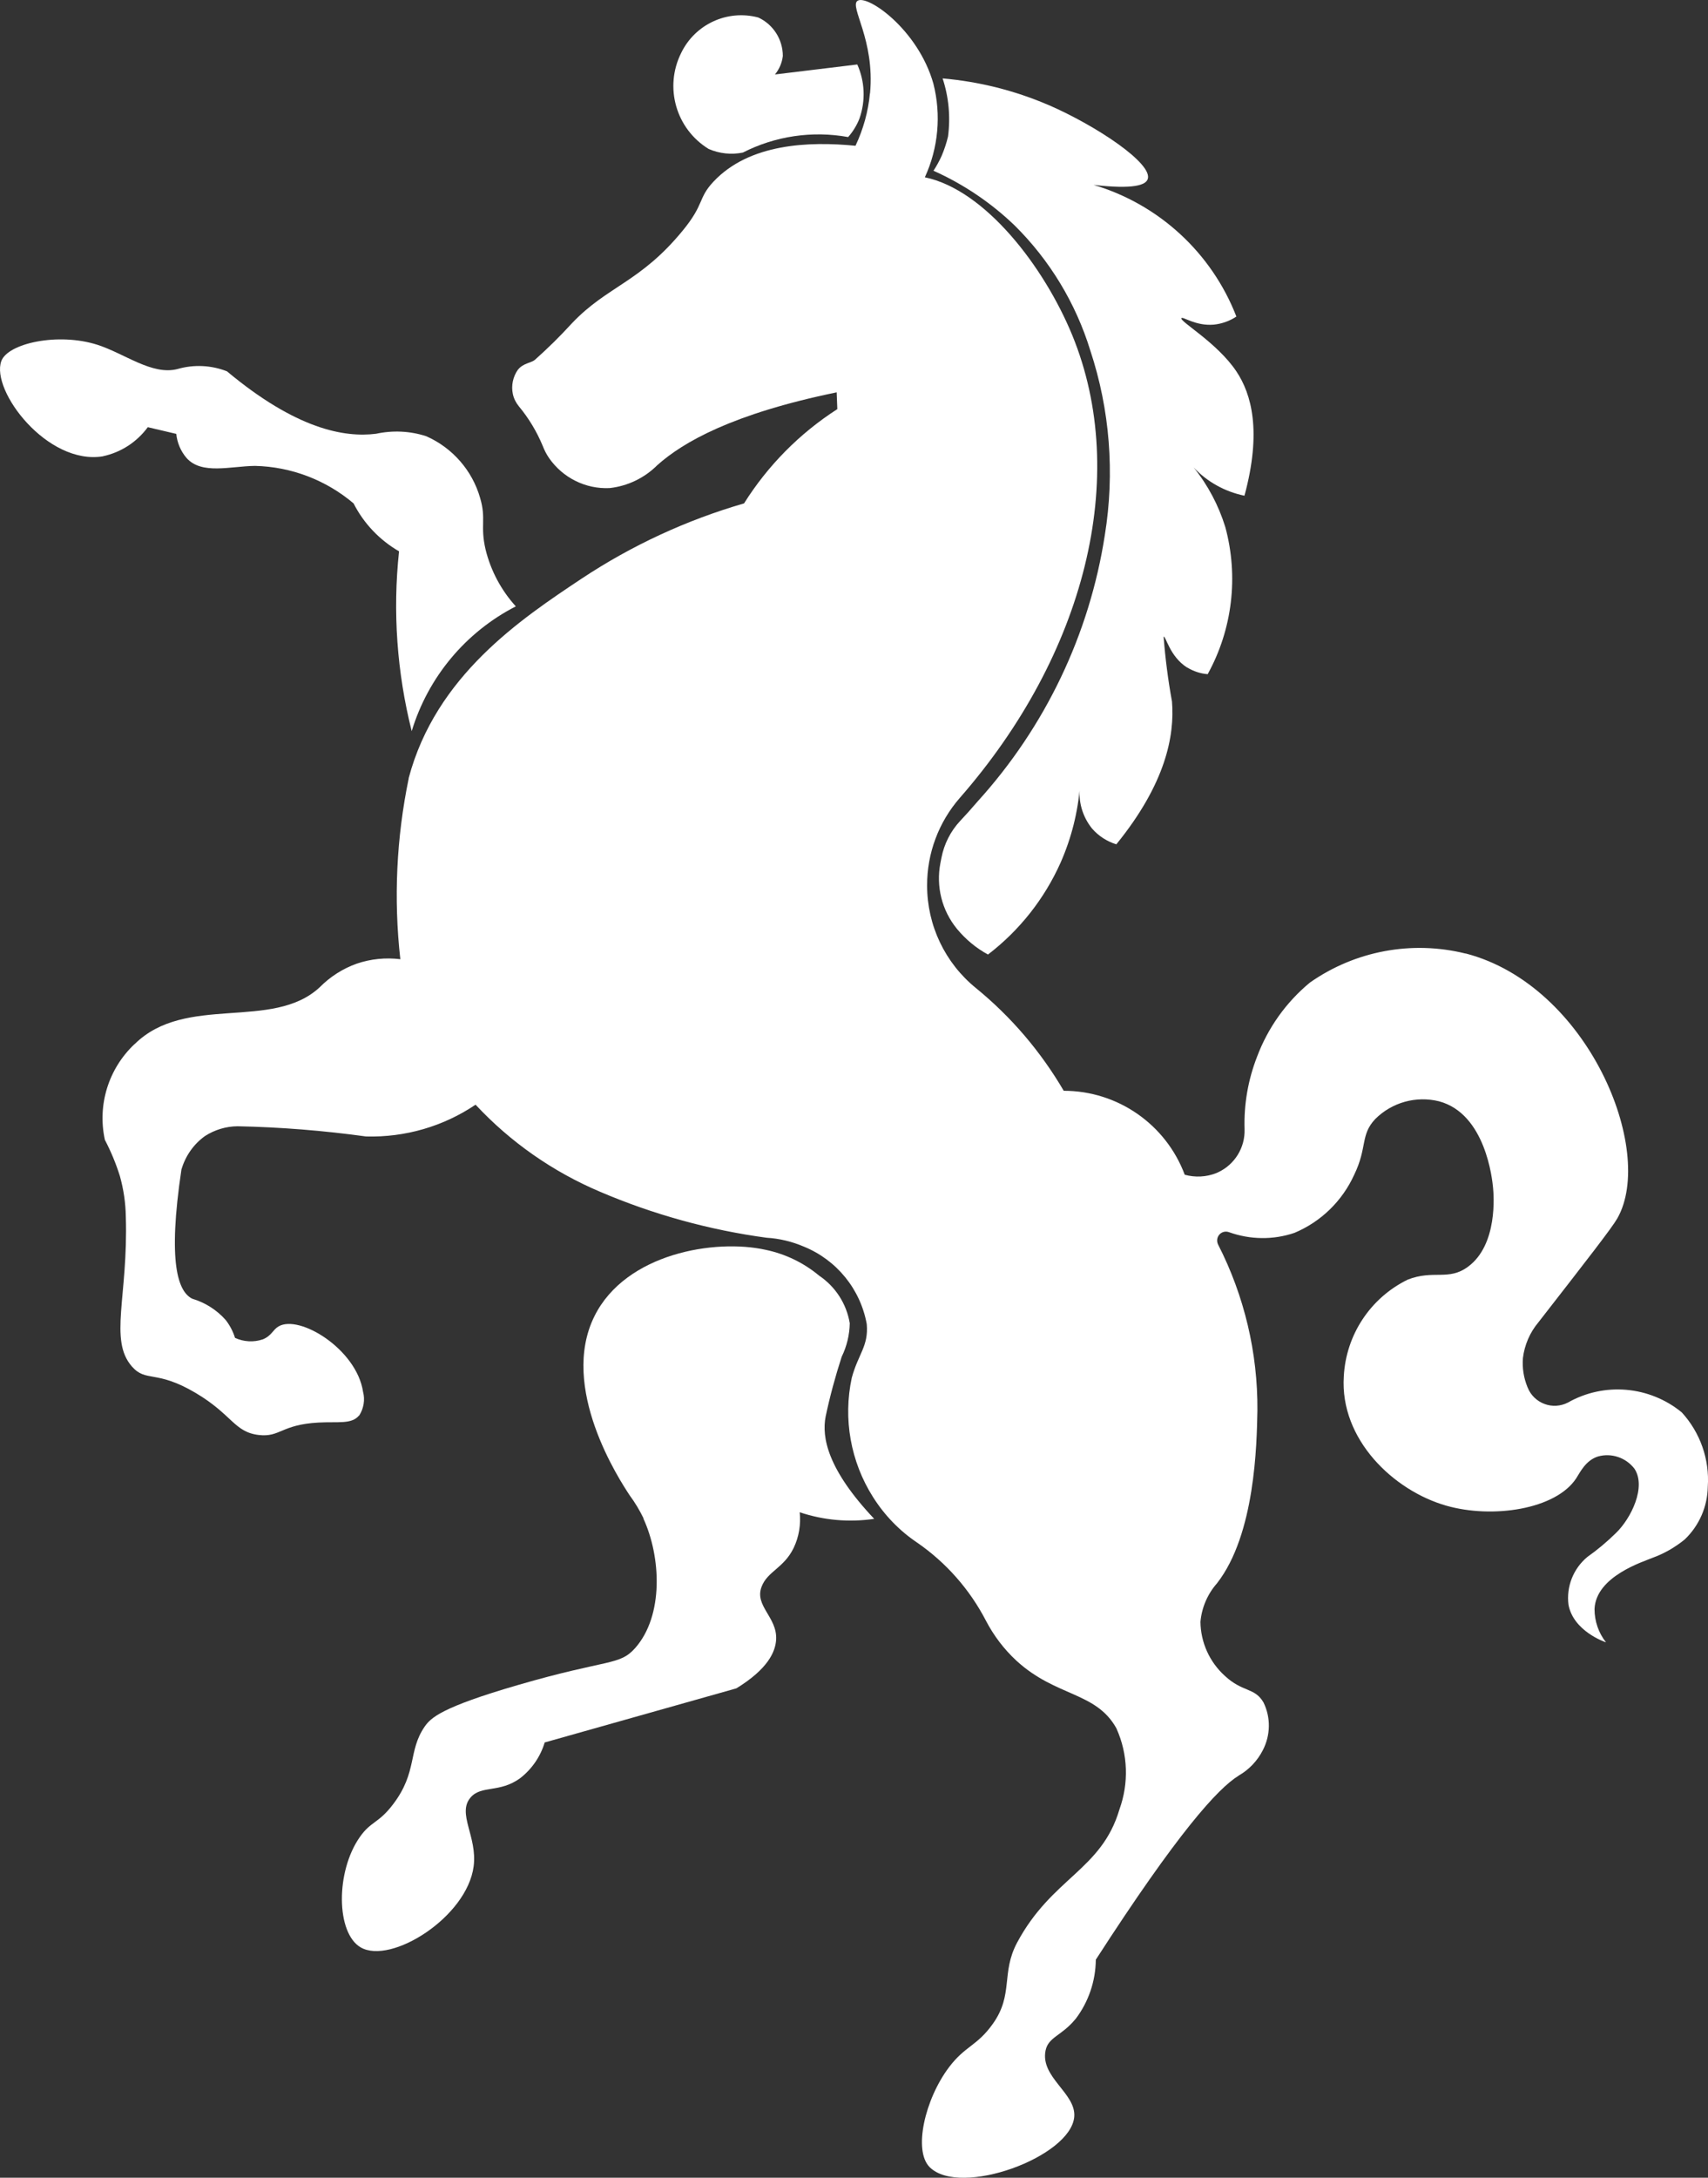
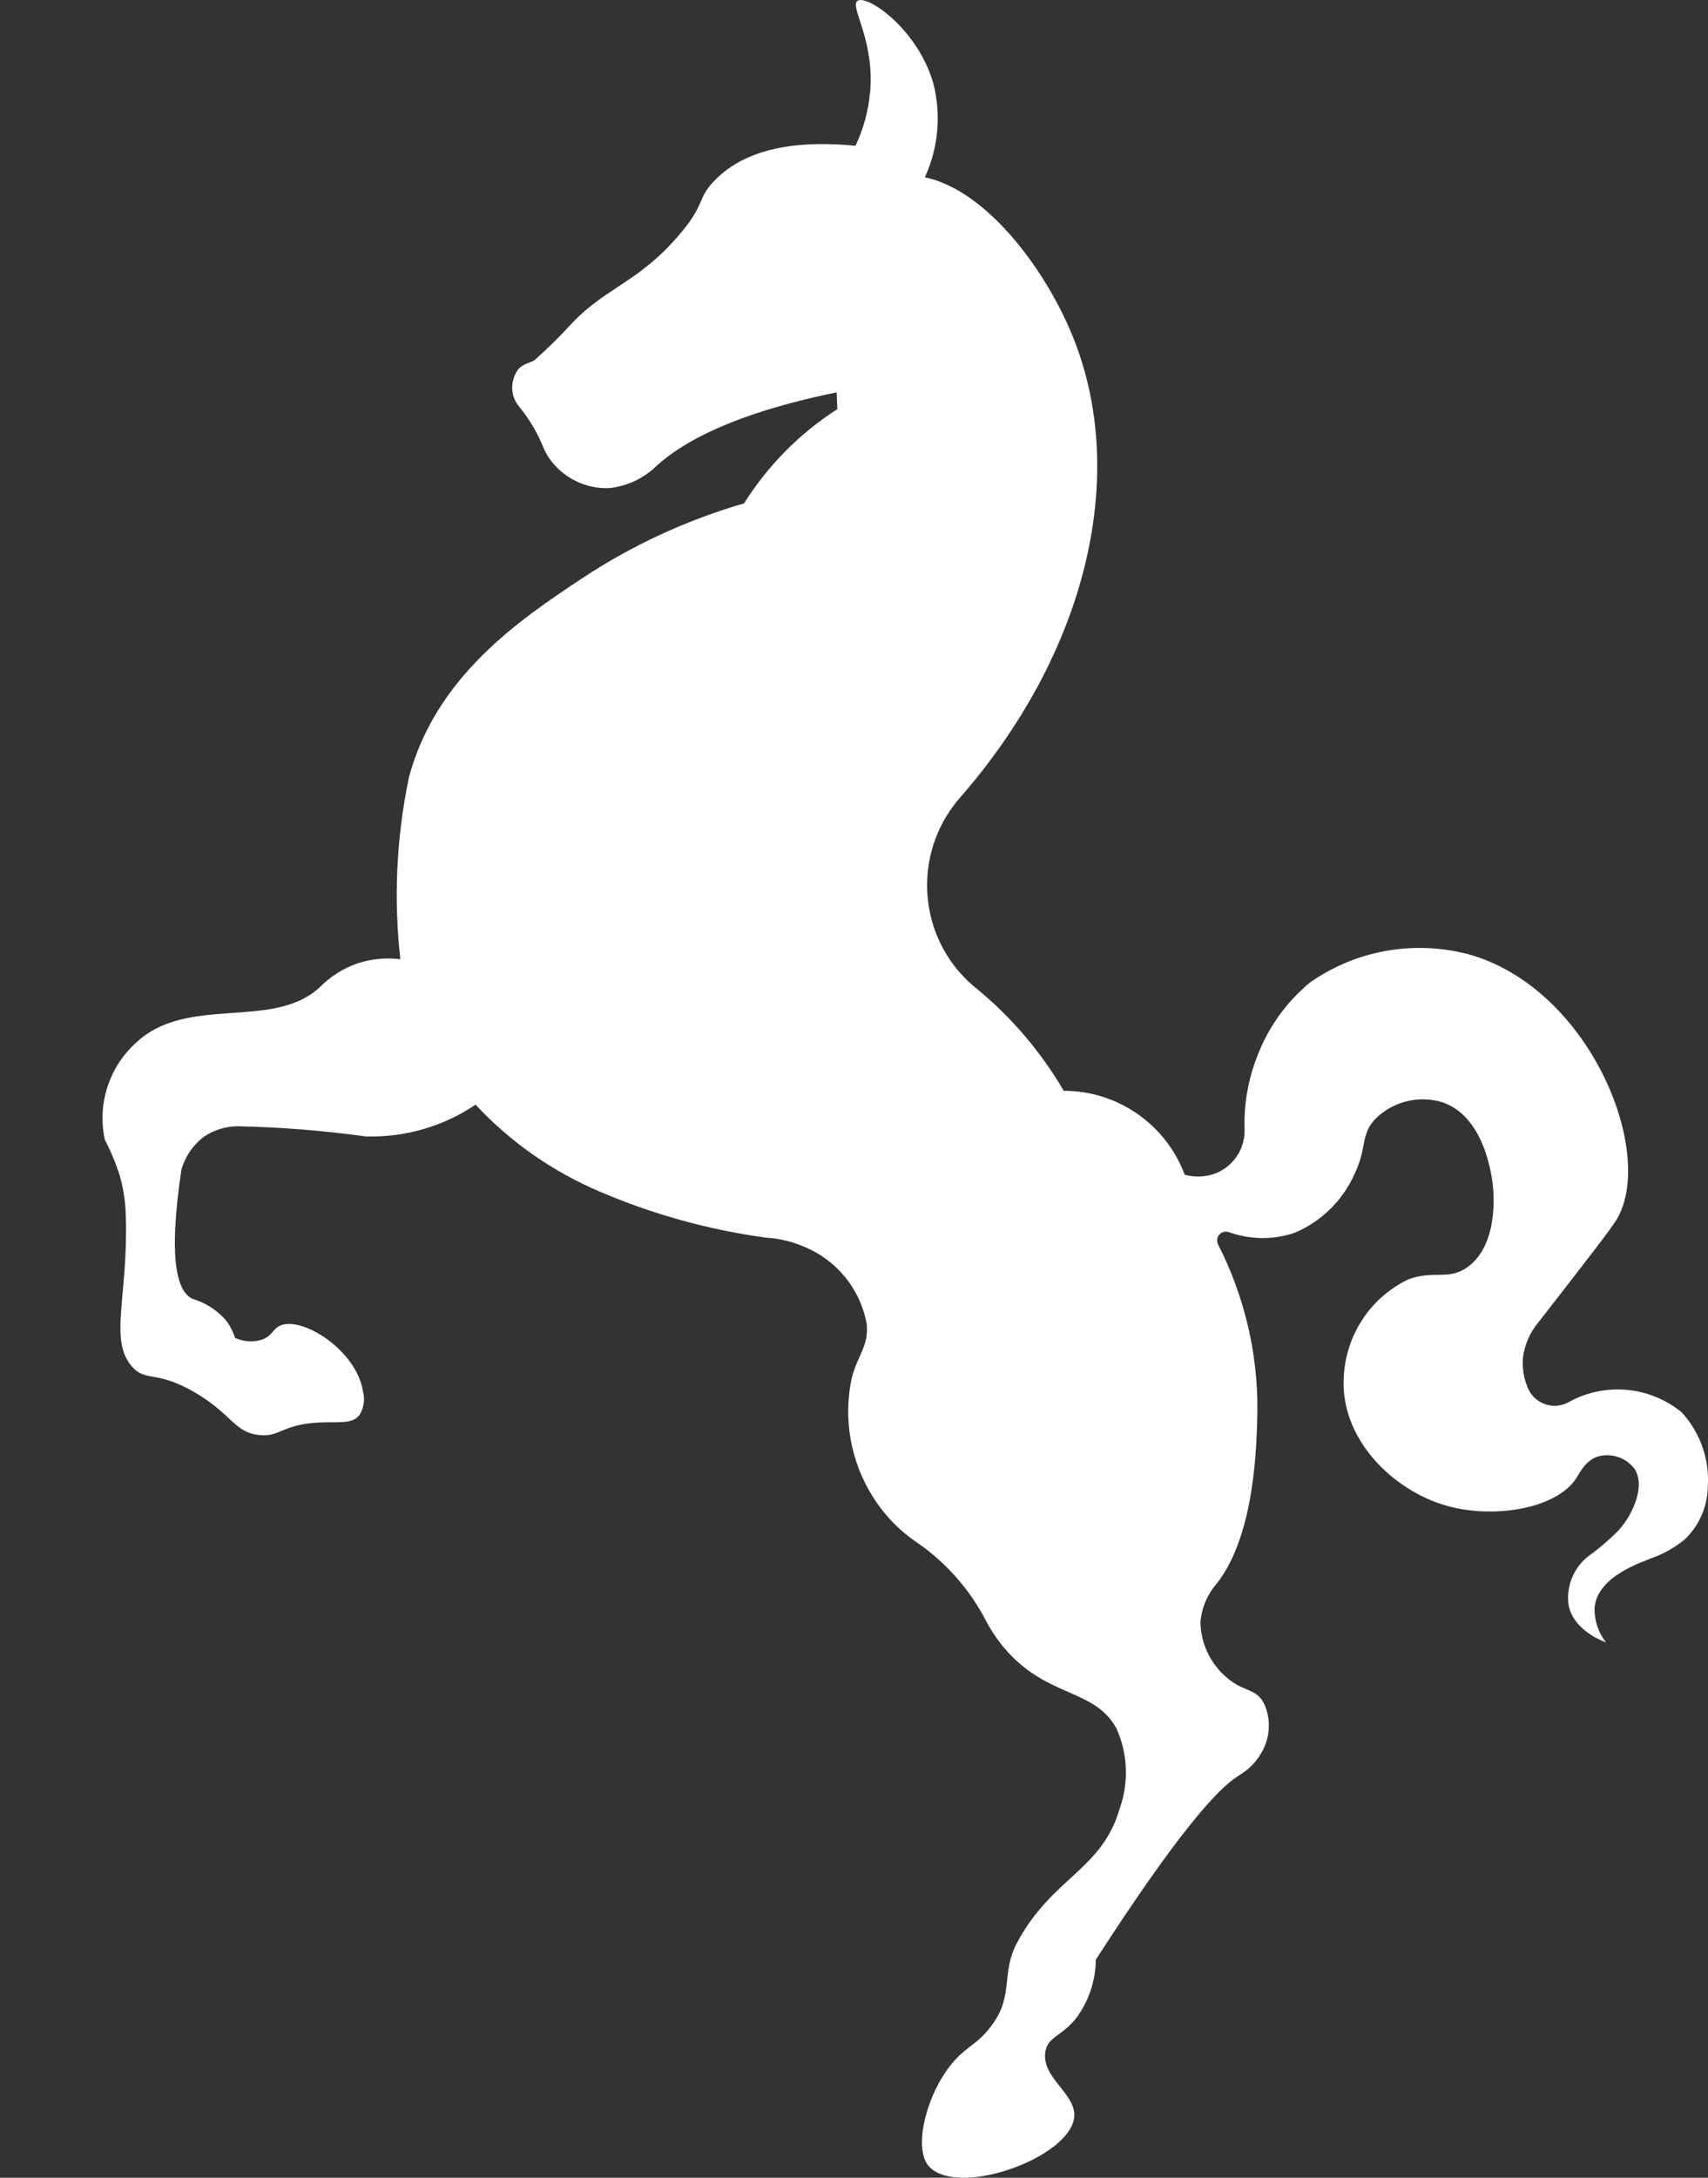
<svg xmlns="http://www.w3.org/2000/svg" viewBox="212.795 534.348 62.798 80.045" width="62.798px" height="80.045px">
  <rect x="212.795" y="534.348" width="62.798" height="80.045" fill="#333333" stroke="none" />
  <g transform="matrix(1, 0, 0, 1, 194.194, 523.007)" id="object-0">
    <path d="M 74.594 61.258 C 74.653 60.778 74.848 60.321 75.16 59.949 C 76.969 57.625 77.875 56.461 78.067 56.121 C 79.477 53.633 76.996 47.559 72.489 46.387 L 72.489 46.391 C 70.516 45.899 68.426 46.289 66.762 47.457 C 65.883 48.184 65.215 49.125 64.817 50.188 C 64.488 51.035 64.332 51.934 64.36 52.844 C 64.383 53.52 64 54.145 63.387 54.43 C 63.363 54.442 63.34 54.449 63.317 54.461 C 62.949 54.606 62.543 54.625 62.16 54.52 C 61.465 52.664 59.692 51.434 57.711 51.434 C 56.867 49.992 55.778 48.715 54.485 47.66 C 53.348 46.738 52.688 45.356 52.688 43.891 C 52.684 42.707 53.11 41.563 53.891 40.668 C 58.496 35.403 60.156 28.863 58.024 23.66 C 56.988 21.141 54.821 18.32 52.61 17.859 L 52.606 17.855 C 53.102 16.777 53.211 15.562 52.918 14.414 C 52.356 12.422 50.488 11.129 50.129 11.371 C 49.824 11.582 50.774 12.801 50.59 14.769 L 50.586 14.769 C 50.524 15.441 50.34 16.094 50.055 16.699 C 48.344 16.531 46.152 16.613 44.832 18.019 C 44.254 18.637 44.512 18.832 43.703 19.816 C 42.141 21.723 40.938 21.848 39.637 23.215 C 39.207 23.687 38.75 24.137 38.273 24.562 C 38.137 24.684 37.84 24.684 37.648 24.926 L 37.645 24.926 C 37.461 25.187 37.391 25.512 37.457 25.824 C 37.492 25.988 37.57 26.144 37.676 26.273 C 38.043 26.715 38.336 27.203 38.555 27.73 C 38.617 27.891 38.695 28.043 38.793 28.184 C 39.297 28.906 40.137 29.324 41.016 29.281 C 41.68 29.207 42.297 28.91 42.77 28.437 C 43.715 27.594 45.527 26.551 49.363 25.762 L 49.387 26.383 L 49.387 26.379 C 48 27.269 46.832 28.453 45.957 29.844 C 43.84 30.457 41.832 31.387 39.992 32.605 C 37.754 34.094 34.625 36.176 33.625 39.949 L 33.629 39.949 C 33.176 42.137 33.07 44.379 33.32 46.598 C 32.778 46.531 32.231 46.586 31.715 46.762 C 31.203 46.945 30.738 47.242 30.356 47.629 C 28.617 49.246 25.426 47.859 23.547 49.723 L 23.547 49.719 C 22.59 50.621 22.176 51.953 22.457 53.238 C 22.68 53.664 22.863 54.105 23.008 54.566 C 23.145 55.055 23.219 55.555 23.227 56.062 C 23.317 58.992 22.598 60.59 23.449 61.566 C 23.973 62.164 24.336 61.676 25.793 62.539 C 27.145 63.34 27.211 63.98 28.117 64.086 C 28.903 64.176 28.938 63.703 30.309 63.629 C 31.043 63.59 31.524 63.699 31.801 63.371 L 31.805 63.375 C 31.973 63.113 32.028 62.797 31.949 62.496 C 31.711 60.93 29.61 59.648 28.844 60.094 C 28.629 60.219 28.59 60.437 28.266 60.57 C 27.93 60.684 27.563 60.664 27.242 60.516 C 27.168 60.277 27.051 60.055 26.899 59.859 C 26.57 59.488 26.145 59.219 25.672 59.078 C 25.152 58.824 24.754 57.777 25.274 54.312 L 25.277 54.312 C 25.422 53.824 25.723 53.395 26.137 53.098 C 26.496 52.867 26.91 52.742 27.336 52.738 C 28.918 52.77 30.492 52.898 32.059 53.113 C 33.492 53.152 34.899 52.746 36.086 51.945 C 37.371 53.324 38.93 54.41 40.66 55.144 C 42.617 55.98 44.68 56.551 46.789 56.836 C 47.258 56.863 47.723 56.977 48.152 57.16 C 49.363 57.652 50.238 58.727 50.469 60.012 C 50.539 60.82 50.156 61.106 49.918 61.984 C 49.594 63.492 49.875 65.066 50.699 66.367 C 51.121 67.035 51.672 67.606 52.324 68.043 C 53.387 68.777 54.254 69.762 54.848 70.906 C 55.137 71.461 55.516 71.961 55.973 72.383 C 57.43 73.719 58.902 73.516 59.652 74.875 L 59.652 74.879 C 60.074 75.817 60.109 76.883 59.758 77.852 C 59.098 80.086 57.277 80.352 55.996 82.746 C 55.399 83.867 55.875 84.645 55.106 85.727 C 54.52 86.551 54.094 86.531 53.496 87.321 C 52.602 88.504 52.172 90.395 52.785 91 C 53.902 92.11 57.973 90.629 58.098 89.145 C 58.168 88.278 56.844 87.699 57.043 86.711 C 57.145 86.211 57.637 86.172 58.141 85.555 L 58.141 85.559 C 58.621 84.93 58.883 84.164 58.891 83.371 C 61.906 78.699 63.379 77.074 64.145 76.606 L 64.141 76.606 C 64.524 76.387 64.832 76.063 65.031 75.672 C 65.317 75.121 65.328 74.469 65.055 73.914 C 64.727 73.356 64.289 73.551 63.629 72.934 C 63.07 72.426 62.746 71.707 62.738 70.953 C 62.785 70.426 63 69.93 63.348 69.535 C 64.75 67.735 64.809 64.426 64.832 63.184 C 64.848 61.067 64.352 58.973 63.387 57.086 C 63.328 56.965 63.344 56.824 63.43 56.723 C 63.52 56.621 63.656 56.586 63.781 56.629 C 64.563 56.91 65.414 56.922 66.195 56.656 C 67.172 56.246 67.953 55.484 68.391 54.52 C 68.879 53.516 68.61 53.059 69.164 52.473 C 69.778 51.859 70.668 51.613 71.508 51.82 C 73.223 52.277 73.469 54.699 73.496 54.996 C 73.52 55.246 73.68 57.09 72.574 57.902 C 71.852 58.434 71.309 58 70.348 58.379 L 70.352 58.379 C 68.981 59.051 68.086 60.414 68.008 61.938 C 67.863 64.246 69.832 66.129 71.777 66.684 C 73.469 67.168 75.801 66.828 76.555 65.676 C 76.703 65.445 76.906 65.016 77.356 64.875 C 77.848 64.738 78.375 64.914 78.691 65.32 C 79.141 65.988 78.574 67.152 78.008 67.695 C 77.68 68.016 77.332 68.309 76.961 68.57 C 76.445 69 76.184 69.664 76.27 70.328 C 76.453 71.293 77.59 71.688 77.648 71.707 L 77.652 71.711 C 77.375 71.363 77.227 70.93 77.227 70.484 C 77.277 69.277 79.027 68.742 79.355 68.602 C 79.789 68.445 80.187 68.215 80.543 67.926 C 81.074 67.418 81.379 66.723 81.391 65.988 C 81.461 64.984 81.113 63.996 80.434 63.254 C 79.246 62.281 77.582 62.137 76.246 62.895 C 75.98 63.031 75.668 63.051 75.387 62.945 C 75.105 62.84 74.879 62.621 74.77 62.344 L 74.758 62.32 L 74.758 62.316 C 74.621 61.981 74.566 61.617 74.594 61.258 L 74.594 61.258" style="stroke-width: 43px; fill: rgb(255, 255, 255);" />
-     <path d="M 33.738 38.215 C 34.34 36.231 35.722 34.574 37.566 33.629 C 37.027 33.035 36.644 32.317 36.453 31.535 C 36.25 30.66 36.484 30.426 36.254 29.645 C 35.965 28.633 35.238 27.801 34.273 27.375 C 33.675 27.18 33.039 27.153 32.425 27.285 C 31.261 27.43 29.496 27.117 26.949 24.992 L 26.953 24.992 C 26.371 24.762 25.726 24.731 25.125 24.906 C 24.191 25.145 23.191 24.34 22.187 24.016 C 20.746 23.551 18.882 23.957 18.648 24.617 C 18.261 25.699 20.339 28.449 22.386 28.113 L 22.39 28.11 C 23.05 27.969 23.636 27.586 24.035 27.043 L 25.082 27.289 L 25.082 27.285 C 25.113 27.613 25.246 27.926 25.461 28.176 C 26.015 28.797 27.07 28.477 27.976 28.465 C 29.308 28.496 30.586 28.985 31.601 29.844 C 31.976 30.582 32.558 31.192 33.273 31.606 C 33.035 33.817 33.195 36.055 33.738 38.215 L 33.738 38.215" style="stroke-width: 43px; fill: rgb(255, 255, 255);" />
-     <path d="M 46.758 57.281 C 47.481 57.433 48.153 57.758 48.719 58.23 C 49.317 58.633 49.727 59.265 49.844 59.98 C 49.836 60.406 49.735 60.828 49.547 61.211 C 49.313 61.933 49.113 62.668 48.957 63.41 C 48.809 64.168 49.024 65.351 50.746 67.172 L 50.742 67.168 C 49.824 67.304 48.887 67.222 48.004 66.926 C 48.051 67.375 47.977 67.828 47.781 68.238 C 47.414 68.988 46.82 69.09 46.602 69.664 C 46.332 70.367 47.18 70.781 47.137 71.601 C 47.113 72.058 46.832 72.687 45.676 73.398 L 38.629 75.387 L 38.629 75.383 C 38.473 75.906 38.156 76.367 37.723 76.703 C 36.961 77.254 36.293 76.949 35.899 77.414 C 35.399 78.004 36.156 78.847 36.016 79.937 C 35.774 81.812 32.969 83.566 31.86 82.918 C 30.961 82.394 30.934 80.148 31.828 78.867 C 32.242 78.273 32.516 78.371 33.059 77.652 C 33.957 76.465 33.594 75.707 34.215 74.804 C 34.442 74.48 34.821 74.097 37.641 73.277 C 40.985 72.304 41.371 72.574 41.957 71.914 C 43.008 70.722 42.906 68.562 42.254 67.152 L 42.262 67.148 C 42.117 66.851 41.946 66.566 41.75 66.301 C 41.391 65.754 39.145 62.347 40.461 59.711 C 41.61 57.41 44.891 56.863 46.758 57.281 L 46.758 57.281" style="stroke-width: 43px; fill: rgb(255, 255, 255);" />
-     <path d="M 45.914 16.949 C 47.105 16.34 48.469 16.14 49.785 16.379 C 49.961 16.179 50.102 15.949 50.199 15.703 C 50.43 15.051 50.402 14.34 50.121 13.711 L 47.094 14.078 C 47.254 13.883 47.355 13.648 47.383 13.398 C 47.383 12.793 47.031 12.238 46.48 11.984 C 45.344 11.683 44.156 12.23 43.645 13.289 C 43.016 14.547 43.453 16.078 44.656 16.816 C 45.051 16.988 45.492 17.035 45.914 16.949 L 45.914 16.949" style="stroke-width: 43px; fill: rgb(255, 255, 255);" />
-     <path d="M 53.793 45.492 C 54.109 45.871 54.492 46.191 54.926 46.426 C 56.086 45.539 57.004 44.375 57.598 43.043 C 57.992 42.148 58.234 41.191 58.309 40.219 C 58.234 40.781 58.395 41.355 58.754 41.797 C 58.992 42.07 59.301 42.269 59.645 42.375 C 61.461 40.14 61.793 38.387 61.691 37.121 L 61.691 37.125 C 61.547 36.336 61.445 35.539 61.383 34.742 C 61.469 34.719 61.606 35.472 62.25 35.879 L 62.25 35.875 C 62.481 36.015 62.738 36.101 63.004 36.121 C 63.914 34.472 64.145 32.531 63.652 30.715 C 63.406 29.918 63.012 29.172 62.488 28.523 C 62.988 29.055 63.641 29.414 64.356 29.562 C 64.996 27.199 64.617 25.828 64.059 24.992 C 63.348 23.93 61.961 23.152 62.039 23.035 C 62.09 22.965 62.563 23.332 63.227 23.273 L 63.231 23.273 C 63.527 23.242 63.813 23.141 64.059 22.976 C 63.152 20.637 61.211 18.851 58.809 18.137 C 60.301 18.309 60.719 18.137 60.797 17.93 C 61.012 17.363 58.914 15.965 57.149 15.199 L 57.145 15.199 C 55.91 14.668 54.598 14.34 53.258 14.223 C 53.485 14.91 53.551 15.641 53.457 16.359 C 53.399 16.605 53.317 16.848 53.219 17.078 C 53.133 17.266 53.035 17.445 52.922 17.617 C 54.024 18.109 55.031 18.789 55.899 19.621 C 57.196 20.902 58.153 22.484 58.688 24.223 C 59.41 26.406 59.59 28.734 59.223 31.004 C 58.66 34.656 57.031 38.059 54.547 40.797 C 54.317 41.066 54.098 41.309 53.903 41.516 L 53.906 41.512 C 53.551 41.891 53.313 42.363 53.215 42.871 L 53.176 43.07 C 53.012 43.922 53.231 44.801 53.778 45.473 L 53.793 45.492" style="stroke-width: 43px; fill: rgb(255, 255, 255);" />
  </g>
</svg>